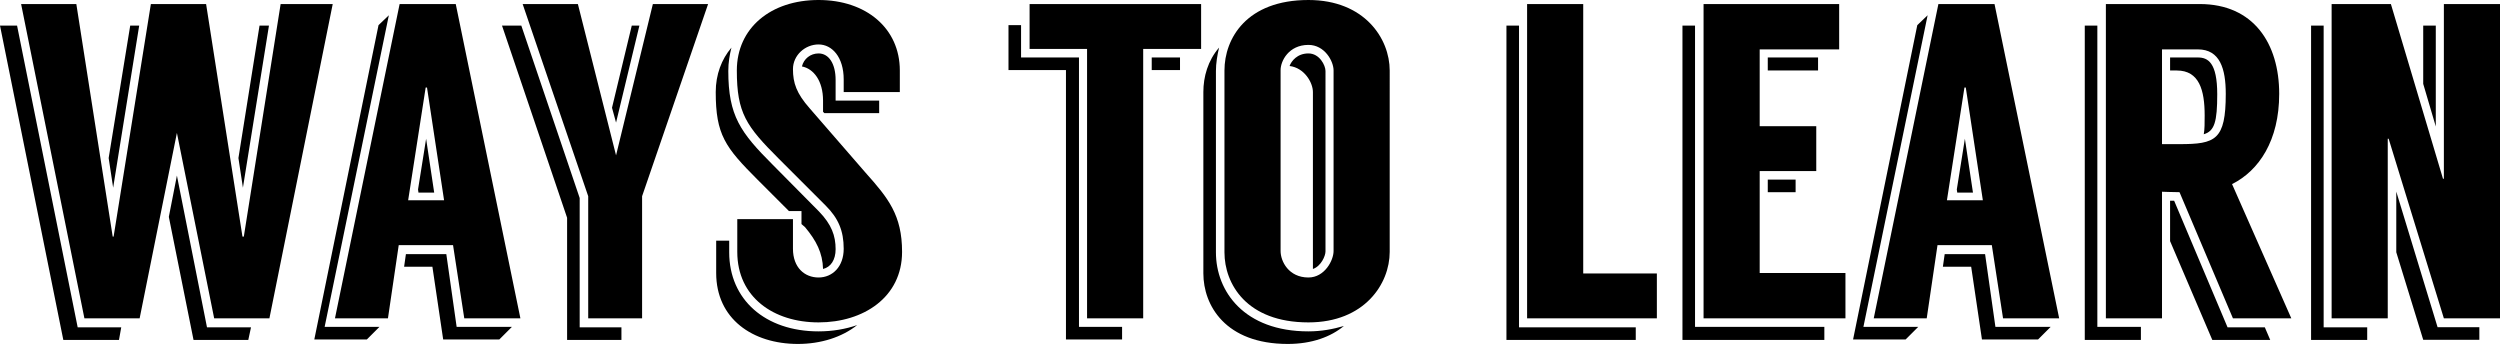
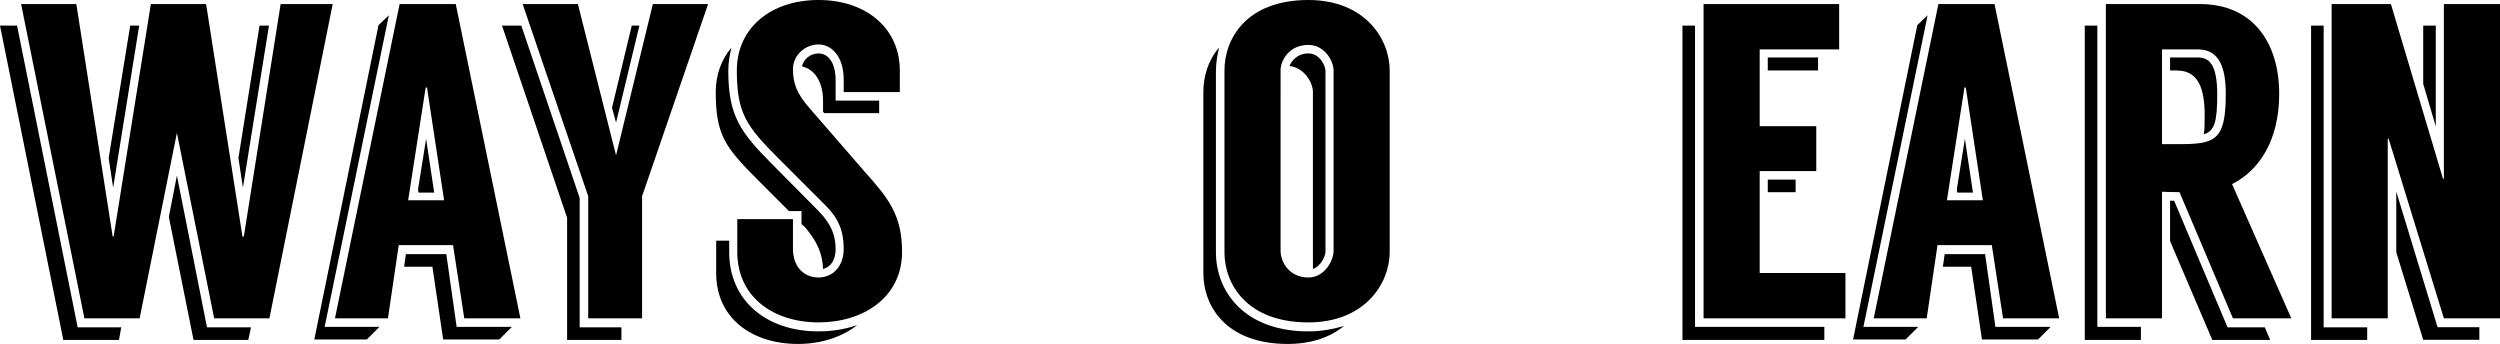
<svg xmlns="http://www.w3.org/2000/svg" id="b" width="222.71" height="30.64" viewBox="0 0 222.71 30.64">
  <g id="c">
    <g>
      <path d="M6.92,29.16h3.88l-.2,1.12H5.64L0,2.28H1.52L6.92,29.16ZM29.64,.36l-5.64,28h-4.92l-3.32-16.52-3.32,16.52H7.52L1.88,.36H6.8l3.24,20.72h.08L13.44,.36h4.92l3.24,20.72h.12L25,.36h4.64ZM10.08,16.72l-.4-2.64,1.92-11.8h.8l-2.32,14.44Zm8.36,12.44h3.92l-.24,1.12h-4.88l-2.2-10.96,.72-3.68,2.68,13.52Zm3.2-12.44l-.4-2.64,1.88-11.8h.84l-2.32,14.44Z" />
      <path d="M33.8,29.12l-1.12,1.12h-4.68L33.72,2.24l.92-.88-5.72,27.76h4.88Zm6.56-7.28h-4.84l-.96,6.52h-4.72L35.6,.36h5l5.76,28h-5l-1-6.52Zm5.24,7.28l-1.12,1.12h-5l-.96-6.48h-2.52l.16-1.12h3.6l.92,6.48h4.92Zm-6.04-11.28l-1.52-10.04h-.12l-1.56,10.04h3.2Zm-1.6-5.48l.72,4.8h-1.4l-.04-.28,.72-4.52Z" />
      <path d="M51.64,29.16h3.72v1.12h-4.84v-10.88L44.72,2.28h1.72l5.2,15.36v11.52ZM63.08,.36l-5.88,17.12v10.88h-4.8v-10.88L46.56,.36h4.92l3.4,13.48L58.16,.36h4.92Zm-8.2,10.56l-.36-1.32,1.76-7.32h.68l-2.08,8.64Z" />
      <path d="M67.48,16c-2.88-2.88-3.72-4-3.72-7.8,0-1.56,.52-2.92,1.4-3.96-.16,.64-.28,1.32-.28,2.08,0,4,1.08,5.48,3.96,8.36l4.12,4.16c1.12,1.16,1.48,2.16,1.48,3.36,0,.96-.44,1.6-1.12,1.76-.04-1.44-.6-2.52-1.6-3.72l-.32-.28v-1.16h-1.12l-2.8-2.8Zm5.44,13.52c1.24,0,2.4-.2,3.44-.56-1.36,1.08-3.24,1.68-5.28,1.68-4.04,0-7.28-2.24-7.28-6.32v-2.88h1.16v1.04c0,4.2,3.2,7.04,7.96,7.04Zm7.44-7.08c0,4.04-3.44,6.28-7.44,6.28s-7.24-2.24-7.24-6.28v-2.92h4.96v2.64c0,1.68,1.04,2.56,2.28,2.56s2.24-.96,2.24-2.56-.48-2.72-1.6-3.84l-4.2-4.2c-2.88-2.88-3.72-4.04-3.72-7.84s3.04-6.28,7.28-6.28,7.24,2.52,7.24,6.28v1.92h-5v-1.12c0-2-1.04-3.12-2.24-3.12s-2.28,.96-2.28,2.2,.32,2.16,1.48,3.48l5,5.76c2,2.24,3.24,3.76,3.24,7.04Zm-7.04-12.48v-1c0-1.76-.84-2.84-1.88-3.04,.16-.68,.76-1.16,1.48-1.16,.92,0,1.52,.92,1.52,2.36v1.84h3.88v1.12h-4.88l-.12-.12Z" />
-       <path d="M96.12,29.12h3.84v1.12h-5V6.24h-5.12V2.24h1.12v2.88h5.16V29.12ZM107,.36v4h-5.16V28.36h-5V4.36h-5.12V.36h15.28Zm-4.4,4.76h2.52v1.12h-2.52v-1.12Z" />
      <path d="M116.56,29.52c1.16,0,2.2-.2,3.16-.48-1.16,.96-2.84,1.6-5,1.6-5.56,0-7.52-3.44-7.52-6.28V8.2c0-1.36,.4-2.8,1.4-3.96-.16,.68-.28,1.4-.28,2.08V22.48c0,3.48,2.52,7.04,8.24,7.04Zm7.24-23.24V22.44c0,2.84-2.24,6.28-7.24,6.28-5.52,0-7.48-3.44-7.48-6.24V6.28c0-2.84,1.96-6.28,7.48-6.28,5,0,7.24,3.44,7.24,6.28Zm-5,0c0-.84-.8-2.28-2.24-2.28-1.76,0-2.48,1.44-2.48,2.24V22.36c0,.92,.72,2.36,2.48,2.36,1.44,0,2.24-1.52,2.24-2.36V6.28Zm-.72,.04V22.4c0,.4-.4,1.32-1.12,1.56V8.2c0-.84-.76-2.16-2.08-2.32,.16-.44,.68-1.12,1.68-1.12s1.52,1.08,1.52,1.56Z" />
-       <path d="M135.32,29.16h10.4v1.12h-11.52V2.28h1.12V29.16Zm12.28-4.8v4h-11.56V.36h5V24.36h6.56Z" />
      <path d="M151,29.12h11.52v1.16h-12.64V2.28h1.12V29.12Zm13.4-4.8v4.04h-12.64V.36h12.08V4.4h-7.08v6.84h5.04v4h-5.04v9.08h7.64Zm-6.92-18.04v-1.16h4.48v1.16h-4.48Zm0,10.84v-1.12h2.48v1.12h-2.48Z" />
      <path d="M170.88,29.12l-1.12,1.12h-4.68l5.72-28,.92-.88-5.72,27.76h4.88Zm6.56-7.28h-4.84l-.96,6.52h-4.72L172.68,.36h5l5.76,28h-5l-1-6.52Zm5.24,7.28l-1.12,1.12h-5l-.96-6.48h-2.52l.16-1.12h3.6l.92,6.48h4.92Zm-6.04-11.28l-1.52-10.04h-.12l-1.56,10.04h3.2Zm-1.6-5.48l.72,4.8h-1.4l-.04-.28,.72-4.52Z" />
      <path d="M186.84,29.12h3.88v1.16h-5V2.28h1.12V29.12Zm7.32-12c-.72,0-1.36-.04-1.56-.04v11.28h-5V.36h8.36c4.8,0,7.08,3.52,7.08,8,0,4.16-1.8,6.84-4.2,8.04l5.28,11.96h-5.2l-4.76-11.24Zm0-4.28c3.2,0,4.12-.36,4.12-4.48,0-2.24-.52-3.96-2.48-3.96h-3.2V12.84h1.56Zm3.36-4.44c0,2.44-.24,3.28-1.2,3.56,.08-.44,.08-1,.08-1.68,0-2.24-.48-4-2.48-4h-.6v-1.16h2.48c.88,0,1.72,.44,1.72,3.28Zm4.24,20.76l.48,1.12h-5.16l-3.76-8.8v-3.6h.36l4.76,11.28h3.32Z" />
      <path d="M207,29.16h3.88v1.12h-5V2.28h1.12V29.16ZM222.71,.36V28.36h-5l-4.92-16h-.08v16h-5V.36h5.28l4.64,15.56h.08V.36h5Zm-5.56,28.79h3.72v1.12h-5l-2.4-7.8v-5.4l3.68,12.08Zm-.16-17.88l-1.12-3.8V2.28h1.12V11.28Z" />
    </g>
  </g>
</svg>